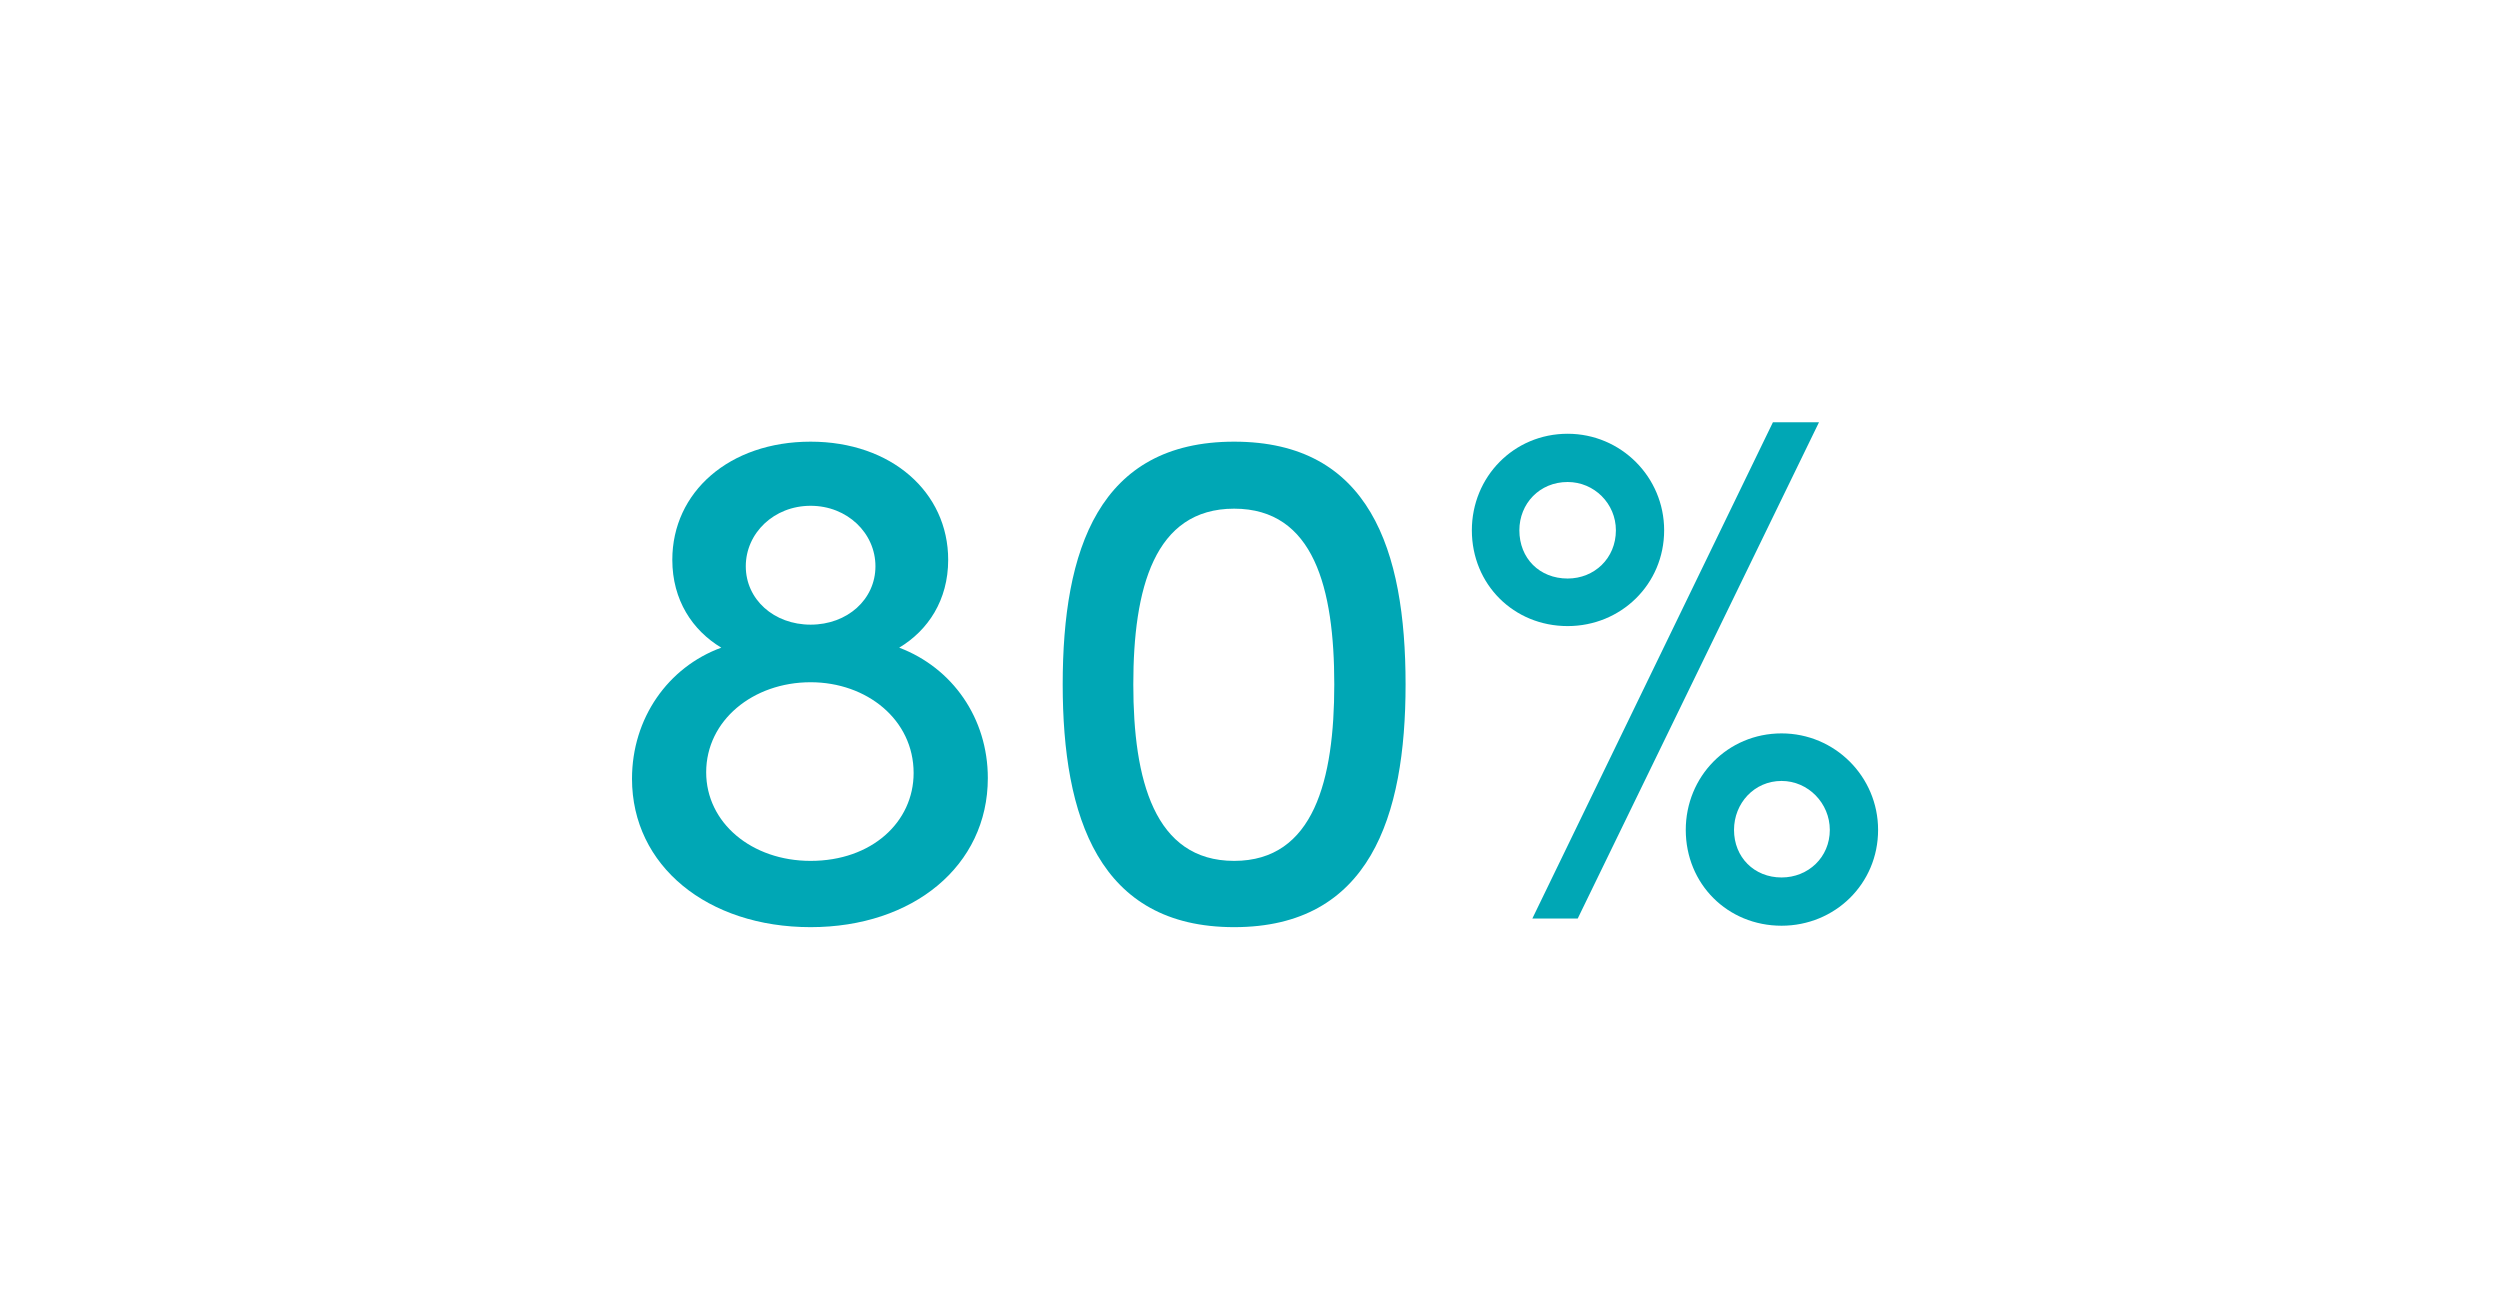
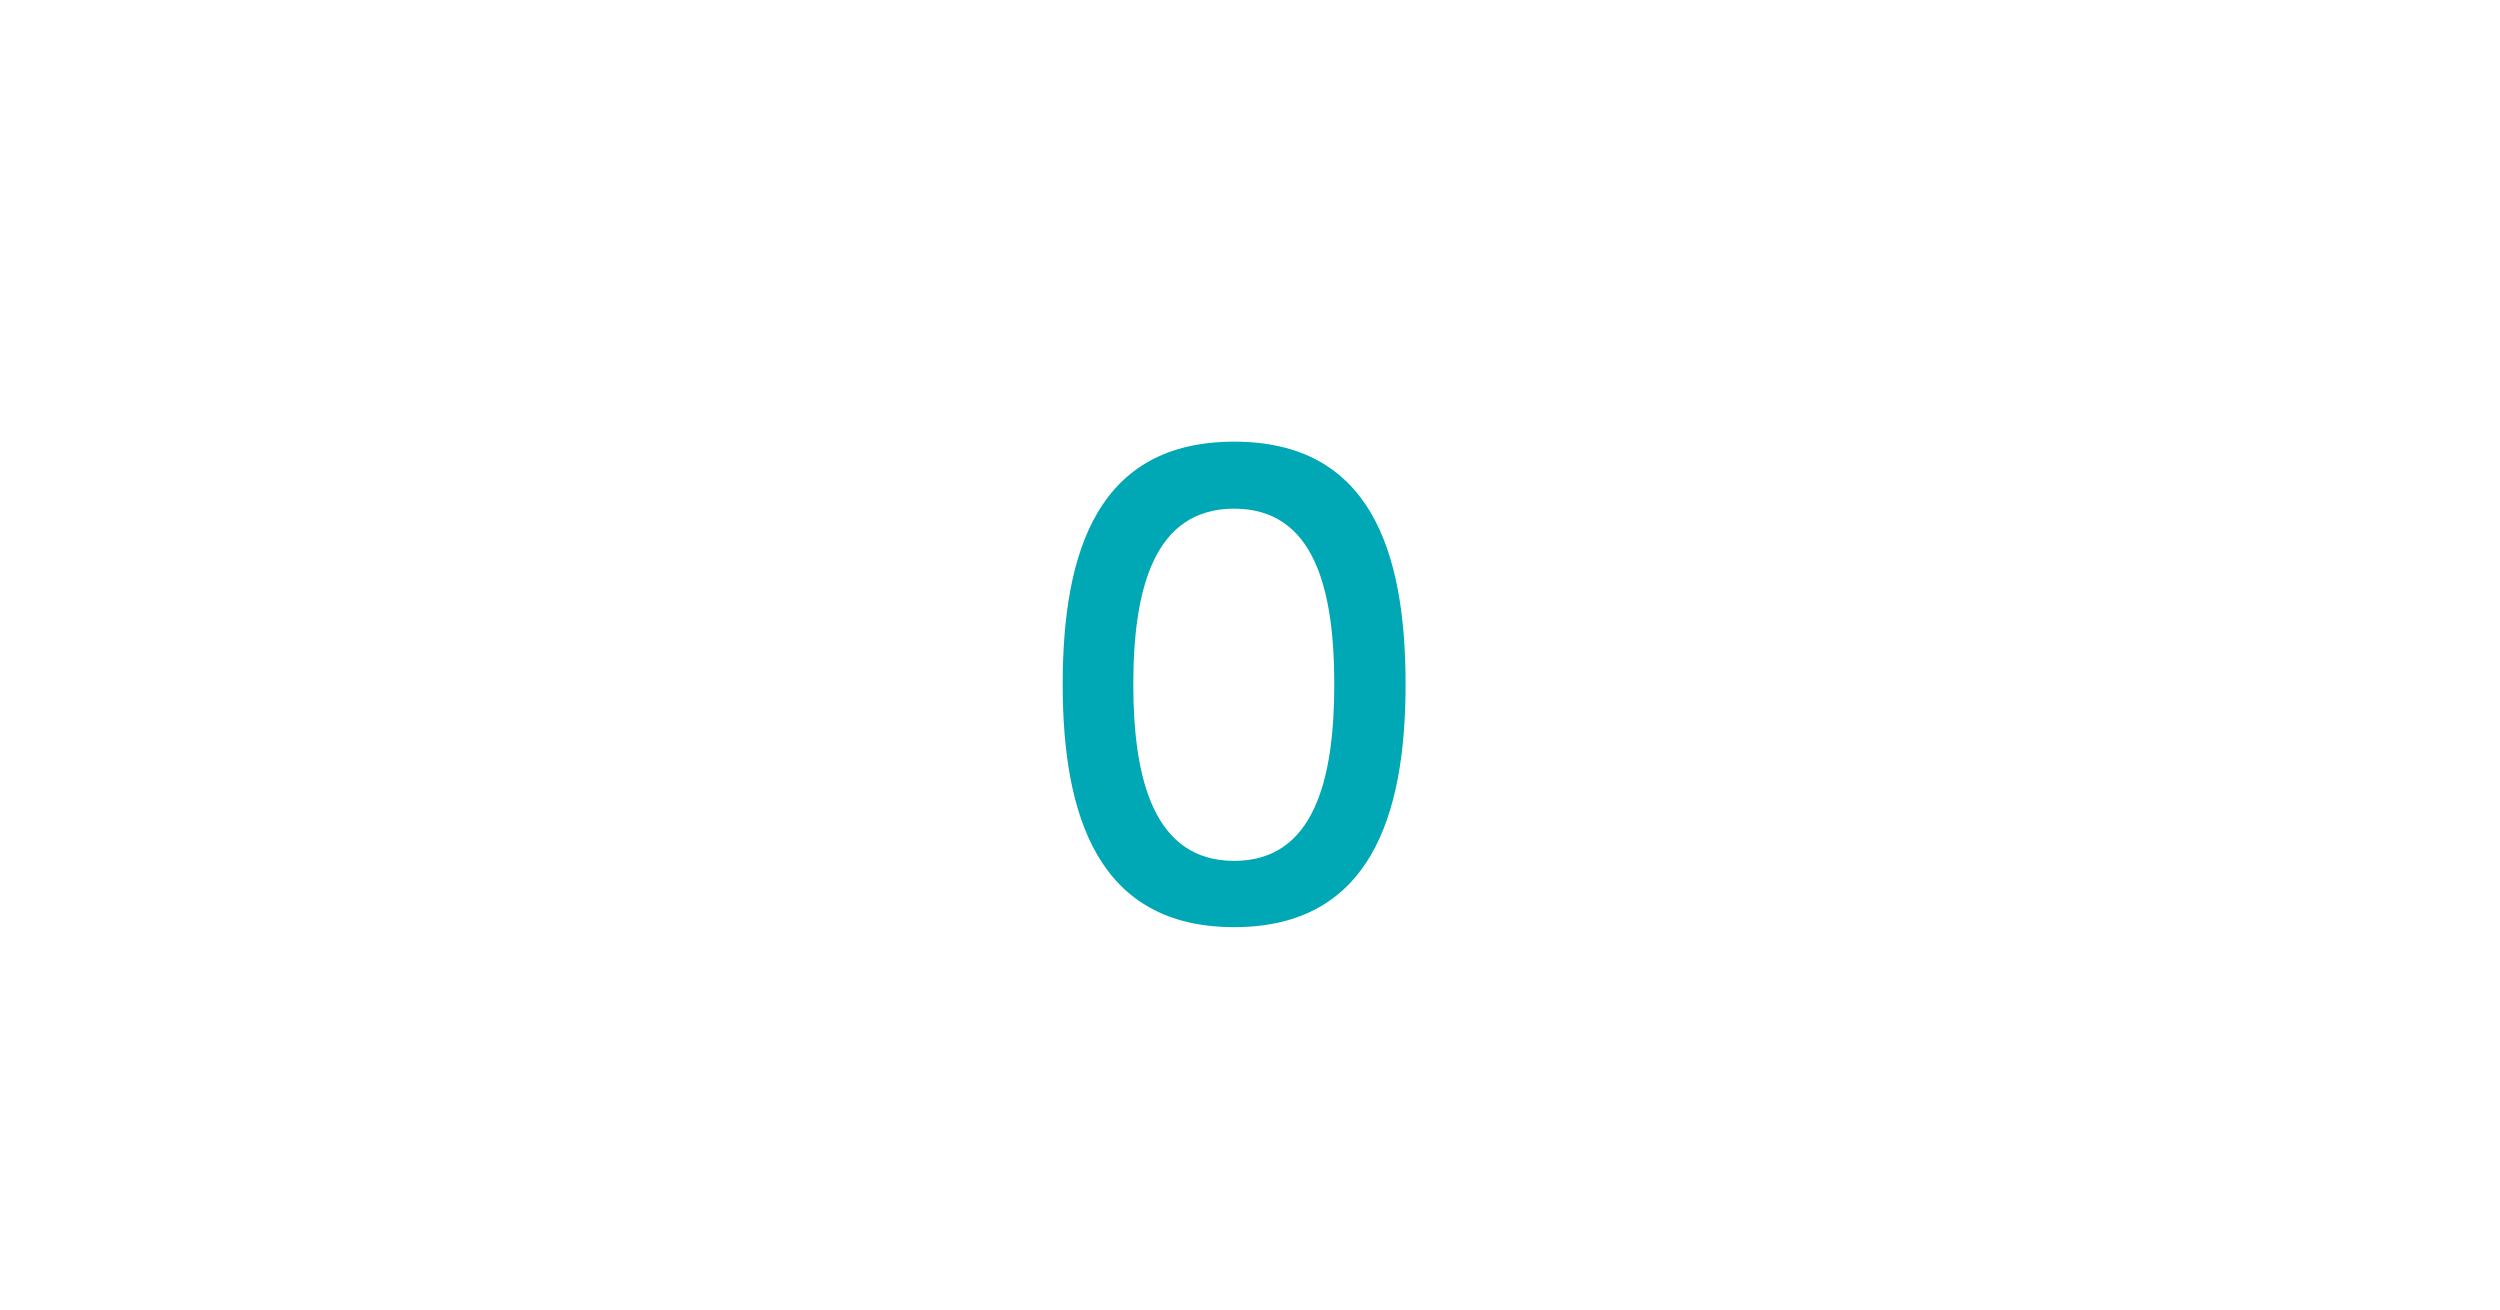
<svg xmlns="http://www.w3.org/2000/svg" width="336" viewBox="0 0 252 132" height="176" preserveAspectRatio="xMidYMid meet">
  <defs>
    <g />
  </defs>
  <g fill="#00a7b5" fill-opacity="1">
    <g transform="translate(60.292, 92.586)">
      <g>
-         <path d="M 30.348 -27.301 C 33.254 -29.043 35.285 -32.09 35.285 -36.156 C 35.285 -42.98 29.551 -48.066 21.418 -48.066 C 13.215 -48.066 7.477 -42.98 7.477 -36.156 C 7.477 -32.09 9.512 -29.043 12.414 -27.301 C 7.043 -25.34 3.414 -20.184 3.414 -14.086 C 3.414 -5.301 11.035 0.871 21.418 0.871 C 31.73 0.871 39.281 -5.301 39.281 -14.156 C 39.281 -20.184 35.723 -25.266 30.348 -27.301 Z M 21.418 -41.602 C 25.121 -41.602 27.953 -38.844 27.953 -35.504 C 27.953 -32.164 25.121 -29.621 21.418 -29.621 C 17.715 -29.621 14.883 -32.164 14.883 -35.504 C 14.883 -38.844 17.715 -41.602 21.418 -41.602 Z M 21.418 -5.809 C 15.465 -5.809 10.891 -9.656 10.891 -14.738 C 10.891 -19.965 15.609 -23.816 21.418 -23.816 C 27.082 -23.816 31.801 -20.039 31.801 -14.668 C 31.801 -9.73 27.59 -5.809 21.418 -5.809 Z M 21.418 -5.809 " />
-       </g>
+         </g>
    </g>
  </g>
  <g fill="#00a7b5" fill-opacity="1">
    <g transform="translate(102.983, 92.586)">
      <g>
        <path d="M 21.418 0.871 C 35.07 0.871 38.699 -10.238 38.699 -23.598 C 38.699 -37.176 35.07 -48.066 21.418 -48.066 C 7.77 -48.066 4.137 -37.176 4.137 -23.598 C 4.137 -10.238 7.77 0.871 21.418 0.871 Z M 21.418 -5.809 C 13.359 -5.809 11.254 -14.012 11.254 -23.598 C 11.254 -33.254 13.359 -41.312 21.418 -41.312 C 29.477 -41.312 31.512 -33.254 31.512 -23.598 C 31.512 -14.012 29.477 -5.809 21.418 -5.809 Z M 21.418 -5.809 " />
      </g>
    </g>
  </g>
  <g fill="#00a7b5" fill-opacity="1">
    <g transform="translate(145.82, 92.586)">
      <g>
-         <path d="M 8.641 0 L 13.215 0 L 37.535 -50.023 L 32.891 -50.023 Z M 12.199 -29.477 C 17.57 -29.477 21.926 -33.688 21.926 -39.133 C 21.926 -44.508 17.57 -48.863 12.199 -48.863 C 6.754 -48.863 2.543 -44.508 2.543 -39.133 C 2.543 -33.688 6.754 -29.477 12.199 -29.477 Z M 12.199 -34.27 C 9.367 -34.27 7.332 -36.301 7.332 -39.133 C 7.332 -41.82 9.367 -44 12.199 -44 C 14.883 -44 17.062 -41.82 17.062 -39.133 C 17.062 -36.301 14.883 -34.27 12.199 -34.27 Z M 33.762 0.727 C 39.133 0.727 43.492 -3.484 43.492 -8.93 C 43.492 -14.305 39.133 -18.66 33.762 -18.66 C 28.316 -18.66 24.105 -14.305 24.105 -8.93 C 24.105 -3.484 28.316 0.727 33.762 0.727 Z M 33.762 -4.137 C 31.004 -4.137 28.969 -6.172 28.969 -8.93 C 28.969 -11.617 31.004 -13.867 33.762 -13.867 C 36.449 -13.867 38.625 -11.617 38.625 -8.93 C 38.625 -6.172 36.449 -4.137 33.762 -4.137 Z M 33.762 -4.137 " />
-       </g>
+         </g>
    </g>
  </g>
</svg>